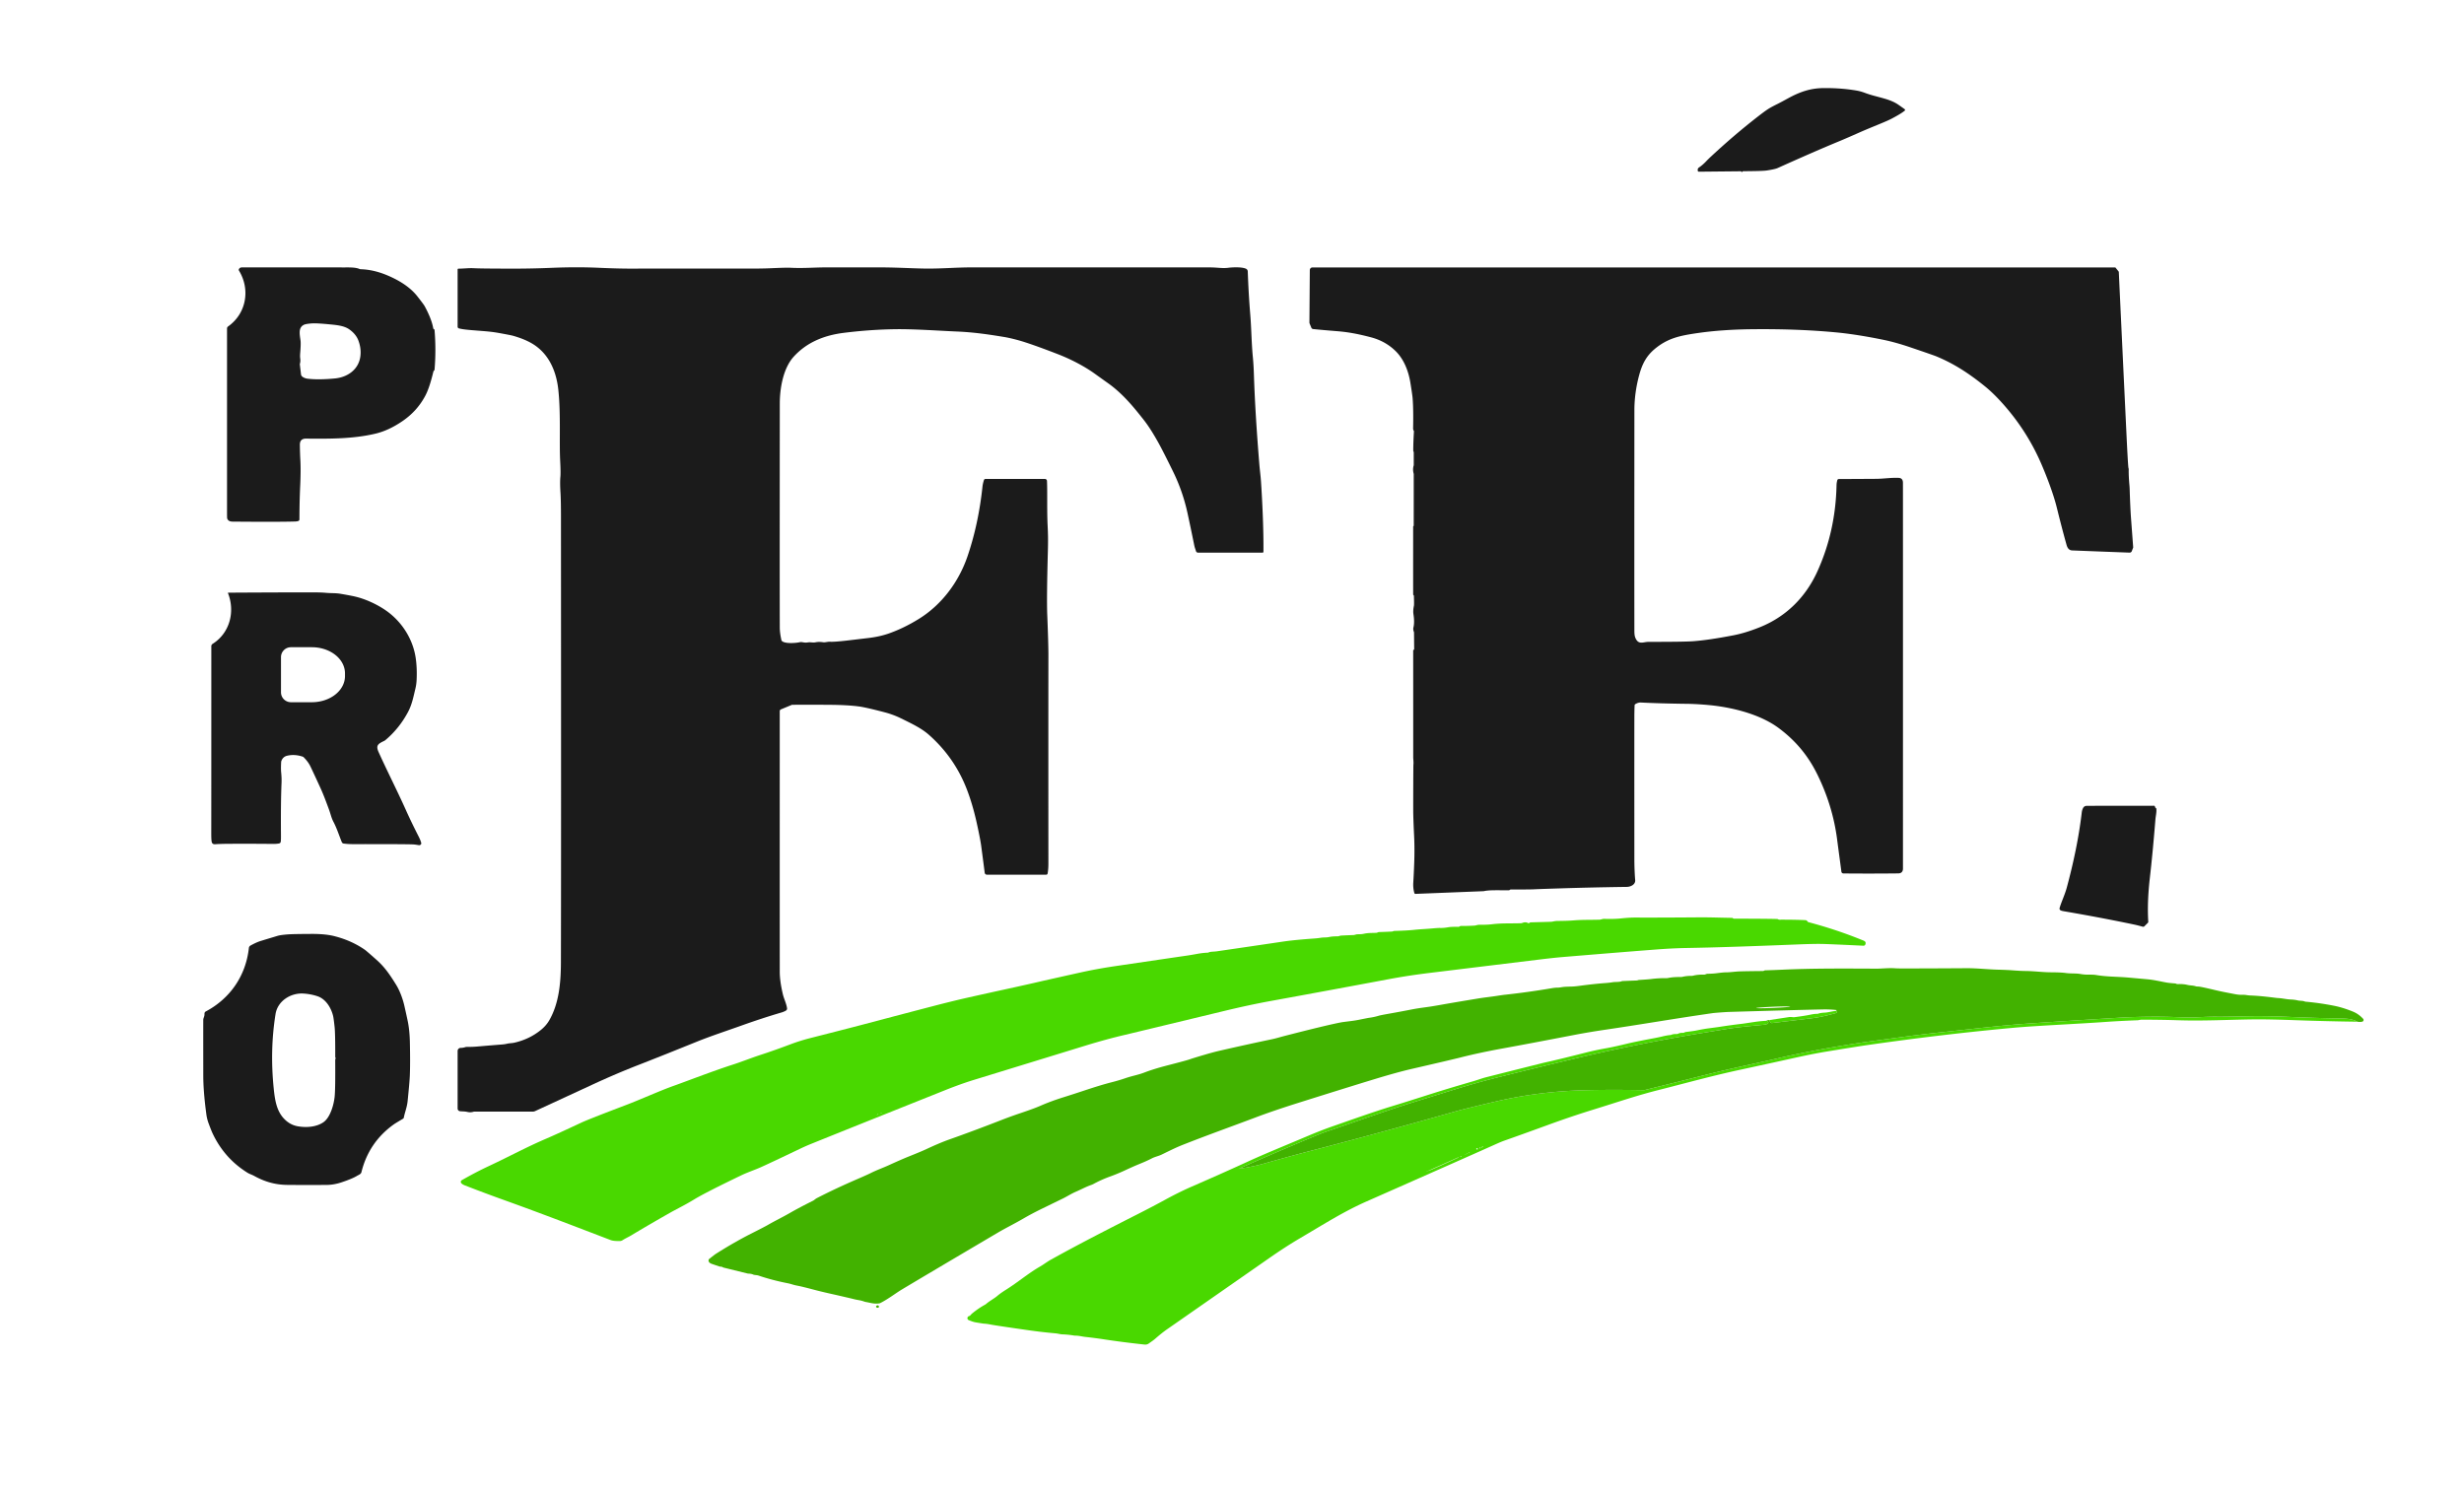
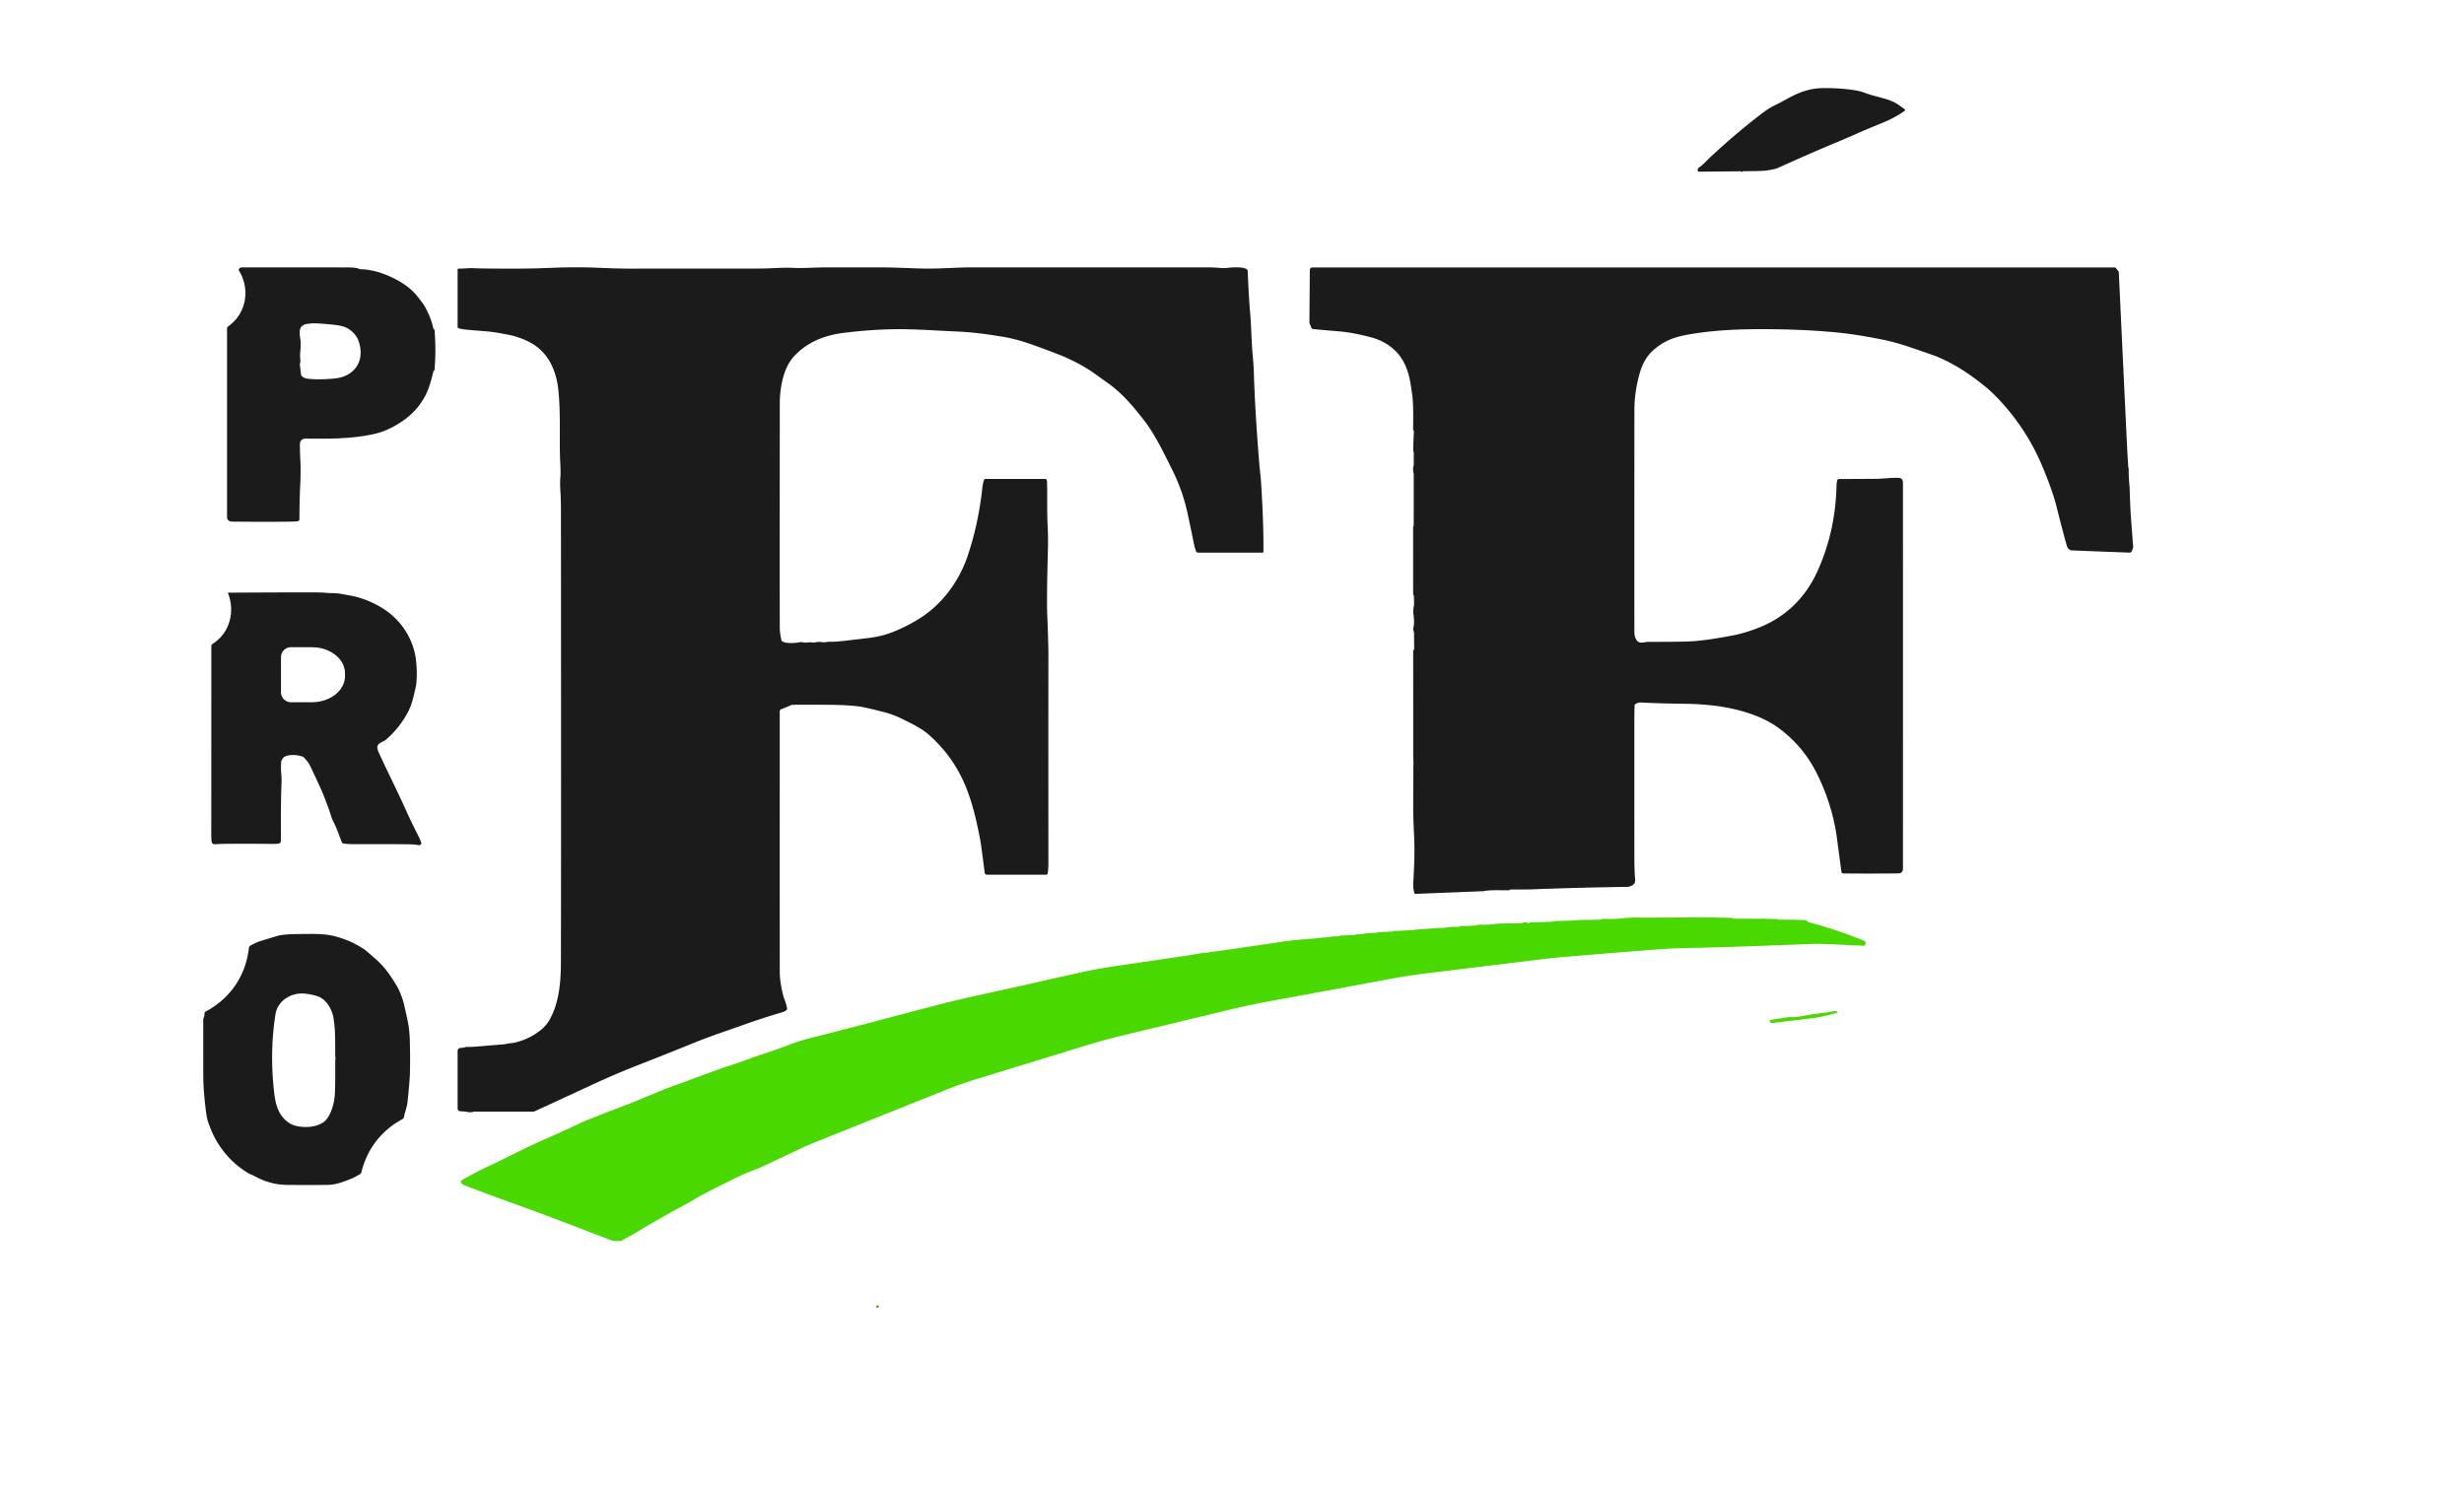
<svg xmlns="http://www.w3.org/2000/svg" version="1.1" viewBox="0.00 0.00 2073.00 1255.00">
  <g fill="#1b1b1b">
    <path d="   M 1428.33 143.19   A 2.28 2.28 0.0 0 1 1429.32 140.96   Q 1432.37 138.94 1435.50 135.64   Q 1437.16 133.89 1439.42 131.78   Q 1459.69 112.91 1480.27 97.03   Q 1484.74 93.57 1487.44 91.82   Q 1490.05 90.13 1495.23 87.57   Q 1498.07 86.17 1504.23 82.78   C 1514.04 77.37 1522.94 74.32 1533.31 74.14   Q 1548.25 73.88 1561.81 76.18   Q 1565.29 76.77 1568.67 78.03   C 1574.79 80.31 1577.92 80.81 1585.53 83.00   Q 1592.63 85.04 1596.85 87.93   Q 1598.57 89.11 1602.36 91.80   A 0.88 0.88 0.0 0 1 1602.48 93.14   Q 1602.37 93.24 1600.87 94.33   Q 1598.15 96.29 1591.87 99.64   Q 1588.85 101.25 1582.37 103.92   Q 1568.97 109.43 1565.16 111.12   Q 1553.12 116.46 1548.07 118.55   Q 1526.84 127.30 1495.61 141.38   Q 1493.31 142.41 1486.24 143.47   Q 1482.92 143.97 1466.76 144.06   A 1.20 1.16 19.8 0 0 1465.86 144.47   Q 1465.82 144.52 1465.79 144.56   A 0.40 0.40 0.0 0 1 1465.13 144.60   Q 1465.05 144.51 1464.96 144.36   A 0.57 0.56 72.1 0 0 1464.50 144.12   L 1429.25 144.47   A 0.88 0.88 0.0 0 1 1428.36 143.61   Q 1428.35 143.34 1428.33 143.19   Z" />
    <path d="   M 364.76 276.77   Q 365.54 277.05 365.61 277.88   Q 366.99 294.78 365.59 311.05   A 1.13 1.10 70.9 0 1 365.27 311.73   L 365.00 311.99   A 1.58 1.57 73.8 0 0 364.60 312.72   Q 361.38 326.16 357.94 332.74   Q 351.17 345.70 338.77 354.22   Q 327.24 362.15 316.12 364.83   C 297.11 369.40 277.06 369.22 257.48 369.06   Q 252.23 369.01 252.28 374.27   Q 252.35 380.98 252.69 387.00   Q 253.17 395.56 252.55 409.00   Q 251.92 422.69 251.92 437.05   A 1.42 1.41 82.6 0 1 250.87 438.42   Q 249.56 438.77 248.57 438.80   Q 233.91 439.25 195.68 438.90   Q 191.89 438.87 191.12 436.13   Q 191.00 435.69 191.00 430.36   Q 191.00 364.25 191.00 276.42   A 2.14 2.12 -18.0 0 1 191.89 274.69   C 207.28 263.79 210.79 243.55 200.99 227.60   A 1.03 1.02 -50.3 0 1 200.91 226.72   Q 201.57 225.01 203.50 225.01   Q 260.64 224.97 289.75 225.02   C 293.41 225.03 299.00 224.83 302.36 226.28   A 3.23 3.08 -31.1 0 0 303.52 226.54   Q 314.14 226.83 325.46 231.52   C 335.03 235.49 344.70 241.15 351.11 249.31   Q 356.41 256.05 357.24 257.56   C 359.99 262.58 363.42 269.84 364.49 276.24   Q 364.57 276.70 364.76 276.77   Z   M 254.24 316.83   C 255.50 317.88 257.27 318.47 258.86 318.66   Q 268.05 319.74 281.75 318.44   C 292.38 317.44 301.57 311.00 303.13 300.19   Q 304.11 293.41 301.49 286.45   Q 299.51 281.21 294.06 277.28   C 289.78 274.18 283.91 273.56 278.24 273.01   Q 266.27 271.82 262.29 272.13   Q 257.41 272.51 255.89 273.20   C 250.81 275.50 252.09 281.10 252.84 286.50   Q 253.21 289.19 252.56 297.08   Q 252.33 299.77 252.56 301.40   Q 252.92 303.94 252.40 305.71   A 2.99 2.84 -41.2 0 0 252.29 306.90   L 253.24 314.98   A 2.90 2.90 0.0 0 0 254.24 316.83   Z" />
    <path d="   M 656.98 596.91   A 1.58 1.57 78.9 0 0 656.01 598.37   Q 655.98 749.12 656.02 817.50   Q 656.03 825.78 658.69 836.82   C 659.56 840.41 661.67 844.57 662.16 848.47   A 1.86 1.86 0.0 0 1 661.32 850.26   Q 659.79 851.25 657.44 851.94   Q 641.03 856.77 623.38 863.09   C 611.79 867.24 597.61 871.91 586.25 876.51   Q 555.15 889.09 537.65 895.89   Q 518.64 903.27 498.76 912.46   Q 473.80 924.00 450.18 934.91   A 4.62 4.54 32.1 0 1 448.26 935.33   L 398.81 935.33   A 0.22 0.17 25.5 0 0 398.72 935.35   Q 396.00 936.23 393.54 935.68   C 391.00 935.10 389.70 935.24 387.11 935.02   A 2.30 2.29 -87.7 0 1 385.00 932.73   L 385.00 884.31   A 2.59 2.59 0.0 0 1 387.57 881.72   Q 389.53 881.71 391.42 881.10   A 4.60 4.37 -52.2 0 1 392.74 880.90   Q 397.69 880.92 401.41 880.59   Q 411.72 879.69 422.19 878.87   Q 424.79 878.67 426.78 878.18   C 428.63 877.72 430.56 877.85 432.94 877.30   Q 445.37 874.44 454.95 866.71   Q 459.51 863.03 462.12 858.48   C 470.23 844.37 471.86 827.19 471.91 809.79   Q 472.12 726.81 471.95 434.85   Q 471.94 420.81 471.55 414.70   Q 471.00 406.02 471.46 401.22   Q 471.79 397.76 471.28 387.78   C 470.44 371.39 471.90 348.30 469.73 328.01   C 468.00 311.88 461.49 297.06 447.25 288.82   Q 440.95 285.18 431.54 282.50   Q 429.84 282.02 420.15 280.26   Q 414.61 279.25 408.68 278.75   C 397.30 277.78 390.31 277.50 386.04 276.29   A 1.44 1.44 0.0 0 1 385.00 274.91   L 385.00 226.76   A 0.69 0.69 0.0 0 1 385.68 226.07   C 390.38 226.03 394.50 225.44 398.58 225.68   Q 404.35 226.02 431.57 226.04   Q 447.18 226.06 464.41 225.35   Q 485.41 224.50 503.64 225.32   Q 522.28 226.16 535.38 226.02   Q 539.23 225.98 631.08 226.01   Q 641.13 226.01 647.92 225.72   Q 661.64 225.12 664.76 225.29   C 676.14 225.89 684.46 224.97 696.12 224.99   Q 719.59 225.02 738.83 224.99   C 753.59 224.96 765.07 225.75 777.50 225.97   C 791.27 226.21 803.77 224.99 817.51 224.99   Q 987.67 225.00 1018.25 225.01   C 1024.03 225.01 1028.39 225.96 1033.33 225.33   C 1036.57 224.91 1044.46 224.45 1048.20 226.09   A 2.60 2.59 -79.4 0 1 1049.76 228.38   Q 1050.42 247.13 1051.89 264.99   C 1052.86 276.83 1052.87 288.53 1054.09 300.97   Q 1054.66 306.81 1054.94 315.36   Q 1056.00 348.05 1059.53 390.99   C 1059.94 395.96 1060.57 400.27 1060.91 405.37   C 1061.91 420.44 1063.14 444.40 1062.95 464.34   A 0.67 0.66 0.4 0 1 1062.28 464.99   L 1007.86 464.99   A 1.72 1.72 0.0 0 1 1006.22 463.79   C 1005.71 462.14 1005.08 460.49 1004.82 459.21   Q 1001.80 444.30 999.06 431.70   Q 995.08 413.44 986.94 396.81   Q 979.08 380.77 975.33 373.90   Q 968.35 361.13 962.53 353.68   C 953.68 342.37 944.25 330.87 931.82 322.15   Q 930.14 320.97 920.98 314.40   C 912.61 308.38 901.30 302.40 890.31 298.13   Q 872.55 291.24 861.64 287.74   C 856.14 285.98 849.25 284.28 844.93 283.57   C 830.90 281.24 818.53 279.51 804.94 278.94   C 790.29 278.32 769.32 276.79 753.38 277.00   Q 731.71 277.30 709.58 280.10   C 693.45 282.15 678.74 287.99 667.70 300.19   C 658.97 309.84 656.06 326.54 656.05 339.52   Q 655.93 492.21 656.04 528.00   Q 656.06 532.46 657.39 538.56   A 1.58 1.55 -75.9 0 0 657.89 539.41   C 660.73 541.93 670.21 541.01 672.79 540.39   A 5.10 5.05 -46.8 0 1 674.76 540.32   C 676.35 540.59 677.75 540.85 679.39 540.58   C 682.04 540.14 683.81 540.95 686.15 540.45   Q 688.82 539.87 692.48 540.40   A 6.21 6.17 45.2 0 0 694.16 540.41   C 696.00 540.16 697.04 539.90 698.56 539.99   Q 702.00 540.18 712.33 539.00   Q 716.74 538.49 730.68 536.83   Q 740.29 535.68 748.01 532.94   Q 760.48 528.52 772.86 520.88   C 792.57 508.73 806.82 489.28 814.13 467.66   Q 823.28 440.59 826.58 409.41   C 826.78 407.51 827.27 405.67 827.81 403.93   A 1.32 1.32 0.0 0 1 829.07 403.00   L 879.13 403.00   A 1.72 1.71 88.6 0 1 880.84 404.64   C 881.27 413.65 880.76 429.74 881.37 441.98   C 881.74 449.52 881.84 454.39 881.60 463.34   Q 880.52 503.21 881.06 517.01   Q 882.05 542.30 882.04 550.50   Q 881.96 620.92 882.03 726.75   Q 882.04 731.33 881.38 735.00   A 1.19 1.18 4.9 0 1 880.21 735.98   L 830.26 735.98   A 1.83 1.82 -3.6 0 1 828.45 734.39   Q 827.54 727.13 825.52 711.96   Q 824.71 705.88 821.76 692.51   Q 818.30 676.86 813.40 664.13   Q 803.10 637.39 781.52 618.31   C 775.24 612.75 767.19 608.95 757.95 604.41   Q 751.51 601.25 744.32 599.36   Q 728.59 595.23 722.83 594.46   Q 713.18 593.17 698.52 593.06   Q 675.75 592.90 666.49 593.05   A 1.12 1.10 -56.8 0 0 666.03 593.15   L 656.98 596.91   Z" />
    <path d="   M 1189.40 500.99   Q 1188.96 500.54 1188.93 500.25   Q 1188.87 499.70 1188.91 443.23   Q 1188.91 442.97 1189.01 442.81   Q 1189.13 442.62 1189.30 442.51   A 0.15 0.14 76.8 0 0 1189.38 442.38   L 1189.40 398.85   A 0.74 0.64 40.7 0 0 1189.37 398.65   Q 1188.34 395.03 1189.36 391.63   A 1.42 1.24 -41.0 0 0 1189.41 391.27   L 1189.41 380.60   A 0.94 0.90 30.8 0 0 1189.28 380.13   Q 1189.00 379.67 1189.00 378.99   Q 1188.96 373.51 1189.56 363.04   A 1.12 1.05 -62.4 0 0 1189.37 362.36   Q 1188.84 361.61 1188.87 360.26   Q 1189.21 345.22 1188.47 335.26   Q 1188.27 332.52 1186.59 322.10   C 1185.00 312.29 1181.19 302.29 1174.07 295.34   Q 1165.54 287.01 1153.43 283.82   C 1144.17 281.39 1135.44 279.51 1124.97 278.67   Q 1112.61 277.68 1104.81 276.88   A 1.91 1.89 -8.0 0 1 1103.25 275.72   L 1101.83 272.31   A 2.67 2.65 34.5 0 1 1101.63 271.25   L 1101.96 227.27   A 2.26 2.26 0.0 0 1 1104.22 225.03   L 1779.47 225.03   A 0.44 0.43 -19.1 0 1 1779.81 225.19   L 1782.33 228.30   A 1.23 1.22 -66.1 0 1 1782.60 229.01   Q 1783.99 259.74 1788.98 364.25   Q 1790.15 388.77 1790.62 393.23   Q 1790.65 393.48 1790.79 394.04   Q 1790.93 394.56 1790.92 394.84   Q 1790.80 400.32 1791.56 408.76   Q 1791.66 409.89 1791.70 411.03   Q 1792.23 427.81 1792.89 436.49   Q 1793.71 447.30 1794.68 460.54   A 0.81 0.80 -36.6 0 1 1794.63 460.87   L 1793.49 463.78   A 1.91 1.90 11.6 0 1 1791.64 464.99   Q 1763.41 463.95 1743.30 463.14   Q 1739.89 463.01 1738.64 458.55   Q 1734.73 444.55 1730.43 427.15   C 1727.28 414.38 1721.07 398.88 1717.46 390.51   Q 1705.47 362.70 1685.19 339.92   Q 1677.14 330.88 1669.97 325.08   C 1656.88 314.49 1644.46 306.27 1629.31 299.95   Q 1626.68 298.85 1606.96 292.16   Q 1594.63 287.98 1584.24 285.86   Q 1561.89 281.31 1544.75 279.68   Q 1512.59 276.63 1474.51 277.01   Q 1448.57 277.27 1427.90 280.30   C 1413.12 282.46 1403.05 284.58 1392.24 293.56   C 1385.22 299.39 1381.65 306.15 1379.16 315.28   Q 1375.05 330.33 1375.04 345.26   Q 1374.95 491.51 1375.03 530.00   C 1375.03 532.20 1375.02 534.71 1375.88 536.73   C 1378.48 542.89 1382.50 540.07 1387.07 540.07   Q 1416.65 540.10 1424.11 539.57   Q 1437.29 538.64 1458.34 534.57   Q 1468.37 532.64 1480.47 527.81   C 1502.57 518.98 1519.11 502.58 1529.01 480.75   Q 1544.30 447.05 1545.11 408.24   Q 1545.16 406.23 1545.75 404.06   A 1.34 1.34 0.0 0 1 1547.04 403.07   Q 1567.24 402.99 1578.57 402.90   C 1584.68 402.86 1591.20 401.79 1597.36 402.09   Q 1600.91 402.25 1600.97 406.12   Q 1601.02 409.04 1600.99 730.75   Q 1600.99 734.85 1596.98 734.90   Q 1574.10 735.16 1550.86 734.94   A 1.69 1.69 0.0 0 1 1549.20 733.47   Q 1545.72 707.36 1545.71 707.25   Q 1542.15 678.35 1528.83 651.40   C 1520.96 635.48 1510.52 623.09 1496.50 612.65   C 1482.35 602.11 1462.21 596.46 1444.26 594.01   C 1438.13 593.17 1427.45 592.31 1419.57 592.22   Q 1396.64 591.94 1380.52 591.12   Q 1378.21 591.00 1375.73 592.53   A 1.01 1.00 -13.7 0 0 1375.25 593.31   Q 1375.13 594.67 1375.03 600.25   Q 1374.97 603.36 1375.01 722.01   Q 1375.02 732.39 1375.70 740.52   C 1376.03 744.45 1371.65 746.21 1368.75 746.25   Q 1340.60 746.63 1314.00 747.46   Q 1294.01 748.08 1290.75 748.28   Q 1287.94 748.45 1271.14 748.45   A 1.63 1.55 -62.2 0 0 1270.19 748.77   Q 1270.15 748.80 1270.07 748.86   A 1.13 1.13 0.0 0 1 1269.36 749.11   C 1259.82 749.12 1253.17 748.80 1248.51 749.80   A 2.87 2.52 -48.7 0 1 1248.05 749.86   L 1190.85 752.13   A 0.93 0.92 -9.1 0 1 1189.92 751.46   Q 1188.74 747.33 1189.01 742.75   Q 1189.49 734.93 1189.81 725.76   Q 1190.22 714.10 1189.72 703.58   Q 1188.96 687.86 1188.96 681.41   Q 1188.95 663.79 1189.07 646.00   Q 1189.08 643.80 1189.14 643.27   C 1189.35 641.20 1188.96 638.85 1188.96 637.23   Q 1188.96 561.46 1188.94 547.63   Q 1188.94 546.90 1189.12 546.88   Q 1189.37 546.85 1189.50 546.77   A 0.97 0.97 0.0 0 0 1189.76 546.11   L 1189.63 532.31   A 2.20 2.09 -57.6 0 0 1189.49 531.60   Q 1188.75 529.60 1189.14 528.00   Q 1190.21 523.62 1189.15 516.77   Q 1188.70 513.80 1189.56 509.65   Q 1189.77 508.66 1189.52 501.29   A 0.51 0.51 0.0 0 0 1189.40 500.99   Z" />
    <path d="   M 192.06 498.69   Q 248.21 498.37 265.82 498.47   Q 270.84 498.50 274.66 498.85   C 278.51 499.20 282.30 498.93 286.42 499.62   Q 294.11 500.93 297.98 501.79   C 307.16 503.82 316.97 508.36 324.49 513.54   C 337.75 522.68 347.25 537.30 349.68 553.27   Q 351.00 561.98 350.50 572.25   Q 350.32 575.98 349.45 579.57   C 347.74 586.64 346.61 592.80 343.28 599.07   Q 335.93 612.91 324.20 622.79   A 4.50 4.33 11.1 0 1 323.33 623.35   C 318.39 625.79 315.84 626.92 318.57 632.95   C 326.30 649.98 334.06 665.04 341.61 681.87   Q 346.02 691.70 352.10 703.63   Q 353.80 706.98 354.30 708.97   Q 354.48 709.69 354.44 709.84   A 1.89 1.82 -76.4 0 1 352.38 711.15   Q 349.01 710.56 347.25 710.50   Q 339.51 710.22 297.26 710.28   Q 292.60 710.28 289.09 709.78   A 1.97 1.95 82.7 0 1 287.57 708.60   C 285.63 703.96 283.33 696.73 280.55 691.54   C 278.81 688.30 278.15 684.83 276.69 680.91   C 274.48 674.96 272.32 669.00 269.72 663.30   Q 264.74 652.37 261.26 645.08   Q 259.32 640.99 255.53 637.22   A 2.33 2.24 75.9 0 0 254.65 636.67   Q 247.87 634.41 241.61 635.88   Q 238.02 636.72 236.69 640.38   A 2.86 2.83 -34.4 0 0 236.54 641.16   Q 236.23 646.87 236.55 649.96   Q 237.03 654.76 236.87 658.59   Q 236.15 674.94 236.38 703.01   Q 236.41 706.75 236.20 708.24   A 1.75 1.73 -1.7 0 1 234.81 709.70   Q 232.56 710.13 229.75 710.10   Q 210.15 709.89 191.25 710.02   Q 185.09 710.06 180.98 710.36   Q 178.52 710.54 178.07 708.19   Q 177.73 706.36 177.74 701.00   Q 177.79 687.95 177.79 543.73   A 2.35 2.32 -16.3 0 1 178.88 541.76   C 193.34 532.67 197.97 514.62 191.80 499.08   A 0.29 0.29 0.0 0 1 192.06 498.69   Z   M 236.40 552.95   L 236.40 582.51   A 8.36 8.36 0.0 0 0 244.76 590.87   L 262.39 590.87   A 27.85 21.97 0.0 0 0 290.24 568.90   L 290.24 566.56   A 27.85 21.97 -0.0 0 0 262.39 544.59   L 244.76 544.59   A 8.36 8.36 0.0 0 0 236.40 552.95   Z" />
-     <path d="   M 1814.16 680.48   C 1814.48 683.43 1813.64 686.49 1813.39 689.52   Q 1811.07 718.11 1808.68 738.89   Q 1806.36 759.05 1807.37 775.67   A 1.00 0.99 66.3 0 1 1807.08 776.42   L 1804.11 779.40   A 1.43 1.42 30.3 0 1 1802.71 779.76   Q 1798.19 778.51 1795.57 777.96   Q 1768.39 772.24 1735.79 766.64   Q 1734.33 766.39 1733.56 765.95   A 1.69 1.68 -67.3 0 1 1732.78 764.03   C 1734.15 759.12 1737.16 753.00 1738.85 746.73   C 1744.31 726.45 1748.92 705.07 1751.39 683.83   Q 1751.65 681.52 1752.59 679.79   A 3.30 3.29 14.1 0 1 1755.47 678.07   Q 1780.00 677.95 1810.43 678.01   Q 1811.37 678.02 1811.56 677.98   Q 1812.89 677.77 1813.09 679.00   A 1.32 1.31 11.7 0 0 1813.66 679.86   Q 1813.68 679.86 1813.75 679.90   A 0.75 0.75 0.0 0 1 1814.16 680.48   Z" />
    <path d="   M 209.39 797.64   A 2.65 2.64 78.9 0 1 210.76 795.60   C 213.49 794.12 216.31 792.67 219.46 791.71   Q 226.54 789.55 233.44 787.47   Q 236.14 786.65 242.75 786.19   Q 246.79 785.90 261.91 785.83   Q 273.57 785.78 280.92 787.60   Q 295.57 791.24 307.03 799.21   Q 308.27 800.07 316.82 807.66   C 323.95 814.00 328.38 820.74 333.33 828.72   C 336.15 833.26 338.79 840.10 340.20 846.30   Q 342.06 854.50 343.03 859.19   Q 344.63 866.89 344.84 877.00   Q 345.22 894.67 344.80 905.00   Q 344.58 910.47 342.92 926.69   C 342.41 931.65 340.60 935.92 339.72 940.43   A 1.30 1.30 0.0 0 1 339.10 941.31   Q 332.90 944.97 331.48 945.97   Q 310.33 960.99 304.07 986.31   C 303.64 988.03 301.63 988.60 300.25 989.45   Q 296.39 991.82 287.36 994.84   Q 280.91 997.01 274.51 997.04   Q 256.43 997.15 241.74 997.01   C 231.28 996.92 222.52 994.22 213.89 989.48   C 211.70 988.27 210.10 987.94 208.22 986.77   Q 188.53 974.50 178.70 953.31   Q 177.87 951.53 175.69 945.73   Q 174.16 941.67 173.65 937.88   Q 171.04 918.69 171.02 905.01   Q 170.97 865.23 171.01 858.08   A 3.60 3.46 -37.2 0 1 171.18 857.00   C 171.62 855.60 172.07 854.79 172.03 853.25   Q 172.01 852.47 172.30 851.86   A 1.53 1.53 0.0 0 1 172.98 851.15   C 193.70 840.18 206.84 820.97 209.39 797.64   Z   M 282.23 889.93   Q 282.03 889.52 282.04 889.06   Q 282.08 869.27 281.50 864.01   Q 280.72 856.86 280.28 855.00   C 278.71 848.30 274.25 840.60 267.05 838.24   Q 261.42 836.38 255.29 836.00   C 244.62 835.34 233.59 842.14 231.81 853.29   C 228.50 874.05 228.20 894.42 230.17 914.72   C 231.27 926.04 232.74 936.29 240.98 943.21   Q 245.26 946.80 250.66 947.71   C 257.89 948.93 266.17 948.34 272.09 944.28   C 277.94 940.26 280.95 929.19 281.57 922.47   Q 282.20 915.67 282.02 892.51   Q 282.01 891.46 282.24 890.97   A 1.20 1.16 -46.4 0 0 282.23 889.93   Z" />
    <path d="   M 737.96 937.86   Q 737.96 937.89 737.96 937.93   Q 737.82 938.08 737.69 938.14   A 0.09 0.07 -64.6 0 1 737.65 937.98   Q 737.80 937.90 737.96 937.86   Z" />
  </g>
  <g fill="#49d800">
    <path d="   M 1286.66 776.59   Q 1287.21 776.10 1287.75 776.09   Q 1303.82 775.67 1305.16 775.59   A 8.17 7.37 33.9 0 0 1306.28 775.43   Q 1308.68 774.92 1310.25 774.91   Q 1319.04 774.85 1323.59 774.47   C 1331.43 773.82 1337.75 774.08 1345.94 773.84   A 1.40 1.26 -48.1 0 0 1346.22 773.81   L 1348.89 773.15   A 1.06 0.96 -47.9 0 1 1349.09 773.13   Q 1357.92 773.40 1363.23 772.83   Q 1370.65 772.04 1375.87 772.06   Q 1398.24 772.14 1428.30 771.89   C 1438.84 771.80 1445.99 772.15 1457.22 772.32   A 1.07 1.01 64.3 0 1 1457.85 772.56   Q 1458.37 772.99 1458.76 772.99   Q 1484.52 773.00 1495.02 773.26   Q 1495.52 773.27 1496.10 773.61   A 1.80 1.80 0.0 0 0 1496.98 773.84   Q 1510.33 773.79 1519.00 774.24   Q 1520.02 774.30 1520.75 775.40   A 1.29 1.25 -8.1 0 0 1521.48 775.93   Q 1544.54 782.02 1566.08 790.75   C 1568.13 791.58 1570.21 792.03 1569.41 794.53   Q 1569.01 795.82 1567.54 795.75   Q 1537.67 794.32 1532.50 794.25   Q 1525.54 794.15 1513.24 794.64   Q 1452.30 797.11 1419.50 797.66   C 1411.19 797.80 1402.68 798.22 1392.99 798.96   Q 1365.20 801.08 1314.25 805.32   Q 1307.34 805.90 1295.78 807.30   Q 1266.53 810.86 1203.00 818.61   Q 1184.92 820.81 1168.68 823.85   Q 1118.78 833.20 1068.40 842.39   Q 1051.08 845.55 1029.94 850.65   Q 948.61 870.26 946.85 870.67   Q 931.31 874.26 912.72 879.97   Q 857.58 896.91 819.38 908.64   Q 808.47 911.99 795.06 917.34   Q 710.47 951.14 683.18 962.18   Q 677.72 964.39 673.61 966.36   Q 647.23 978.96 639.95 982.20   C 635.22 984.31 628.66 986.54 623.84 988.86   Q 593.31 1003.54 584.11 1009.17   Q 579.09 1012.24 572.59 1015.68   Q 566.04 1019.14 565.16 1019.64   Q 545.75 1030.62 531.00 1039.52   C 529.11 1040.67 525.94 1042.12 523.76 1043.55   A 4.43 4.41 28.2 0 1 521.39 1044.26   Q 516.03 1044.31 513.80 1043.45   C 486.45 1033.00 455.65 1021.08 424.28 1009.83   Q 407.96 1003.98 391.11 997.43   Q 389.03 996.62 388.09 995.56   A 1.65 1.65 0.0 0 1 388.51 993.04   Q 400.30 986.30 410.84 981.37   C 429.24 972.75 442.41 965.44 459.89 957.94   Q 468.80 954.12 489.10 944.60   Q 495.17 941.76 526.76 929.76   C 539.01 925.11 555.55 917.59 567.28 913.46   C 575.95 910.41 599.87 901.15 616.14 895.92   C 624.36 893.28 631.53 890.32 640.06 887.54   Q 651.37 883.86 665.18 878.65   Q 673.16 875.65 681.92 873.42   Q 713.76 865.32 725.30 862.27   Q 765.14 851.74 785.88 846.35   Q 802.20 842.11 814.89 839.26   Q 831.46 835.55 844.04 832.81   Q 864.29 828.40 875.06 825.88   Q 878.65 825.04 908.54 818.37   Q 922.71 815.22 938.57 812.88   Q 990.57 805.22 998.83 804.03   Q 1001.95 803.58 1006.96 802.66   Q 1012.06 801.72 1015.90 801.62   A 2.43 2.30 -57.9 0 0 1016.95 801.35   C 1018.24 800.69 1021.46 800.79 1023.65 800.47   Q 1061.95 794.89 1079.27 792.30   Q 1088.61 790.90 1106.16 789.64   Q 1108.61 789.47 1111.31 789.04   C 1113.69 788.66 1115.65 788.98 1118.20 788.44   Q 1121.00 787.83 1125.01 787.87   C 1126.42 787.88 1127.25 787.28 1128.35 787.22   Q 1134.79 786.89 1138.52 786.80   C 1139.85 786.77 1140.81 786.10 1142.38 786.11   Q 1145.41 786.13 1147.17 785.75   C 1150.98 784.92 1152.93 785.08 1157.89 784.91   Q 1158.30 784.89 1159.36 784.46   A 2.58 2.47 -55.8 0 1 1160.29 784.26   Q 1168.18 784.02 1171.25 783.81   C 1171.78 783.78 1172.39 783.34 1173.06 783.32   Q 1184.21 783.01 1189.74 782.40   C 1194.61 781.87 1199.39 781.70 1204.05 781.29   Q 1210.07 780.75 1211.34 780.80   Q 1214.52 780.92 1218.59 780.19   Q 1221.08 779.75 1227.01 779.87   Q 1227.48 779.88 1228.06 779.47   A 2.00 1.96 27.6 0 1 1229.22 779.12   Q 1233.89 779.19 1240.51 778.83   C 1241.48 778.78 1243.08 778.12 1244.53 778.13   Q 1250.96 778.21 1255.04 777.71   C 1263.33 776.70 1269.85 777.09 1279.56 776.83   A 3.74 3.57 31.7 0 0 1280.84 776.56   Q 1283.47 775.50 1285.60 776.70   A 0.92 0.92 0.0 0 0 1286.66 776.59   Z   M 741.10 936.95   Q 741.33 936.90 741.43 936.84   A 0.36 0.15 -28.3 0 0 741.27 936.58   Q 741.02 936.72 740.98 936.81   A 0.10 0.10 0.0 0 0 741.10 936.95   Z   M 737.96 937.86   Q 737.80 937.90 737.65 937.98   A 0.09 0.07 -64.6 0 0 737.69 938.14   Q 737.82 938.08 737.96 937.93   Q 738.46 937.94 738.84 937.71   A 0.13 0.13 0.0 0 0 738.74 937.47   Q 738.35 937.59 737.96 937.86   Z" />
    <path d="   M 1544.72 850.58   Q 1545.91 851.09 1545.51 851.97   A 0.52 0.48 -84.4 0 1 1545.18 852.26   Q 1532.93 855.75 1523.85 856.84   Q 1502.83 859.38 1490.65 860.84   A 0.71 0.63 48.6 0 1 1490.33 860.80   Q 1488.93 860.30 1488.79 858.28   Q 1496.96 857.05 1505.25 855.78   Q 1506.22 855.63 1508.19 855.86   A 6.66 6.62 -45.2 0 0 1509.93 855.85   Q 1519.12 854.66 1523.28 853.74   Q 1526.33 853.07 1528.74 853.09   A 2.97 2.96 35.1 0 0 1529.73 852.92   Q 1531.65 852.23 1535.09 852.07   C 1538.04 851.92 1541.45 850.88 1544.72 850.58   Z" />
-     <path d="   M 1983.21 859.69   Q 1957.75 859.35 1932.31 858.45   Q 1907.62 857.58 1896.17 857.73   C 1874.23 858.00 1853.54 859.17 1832.00 858.45   Q 1819.73 858.04 1801.92 857.98   C 1800.67 857.98 1799.37 858.44 1798.25 858.48   Q 1784.21 858.98 1772.42 859.81   C 1745.67 861.70 1713.28 863.03 1693.01 864.89   Q 1633.38 870.38 1570.25 879.47   Q 1564.00 880.37 1539.04 884.43   C 1523.09 887.02 1514.16 889.21 1494.49 893.50   Q 1468.30 899.22 1465.47 899.82   C 1441.77 904.81 1415.31 912.16 1396.38 916.91   C 1376.57 921.89 1362.18 926.98 1339.92 933.84   Q 1322.42 939.24 1302.43 946.52   Q 1277.50 955.61 1265.19 959.92   Q 1262.97 960.70 1257.61 963.11   Q 1240.23 970.93 1149.86 1010.85   C 1130.54 1019.38 1114.84 1029.45 1093.55 1041.97   Q 1081.58 1049.01 1067.80 1058.62   Q 1002.20 1104.35 981.94 1118.45   Q 977.63 1121.44 972.01 1126.35   C 970.05 1128.06 968.43 1129.04 966.55 1130.41   A 5.14 5.09 29.8 0 1 962.99 1131.36   Q 944.30 1129.33 928.99 1126.99   Q 920.97 1125.76 913.18 1124.93   C 910.22 1124.61 907.82 1123.83 904.52 1123.83   A 5.99 5.86 -39.3 0 1 903.49 1123.74   Q 898.76 1122.93 893.52 1122.75   C 892.11 1122.70 889.88 1122.08 888.12 1121.92   Q 876.50 1120.89 865.69 1119.35   Q 837.76 1115.36 833.50 1114.52   Q 829.77 1113.80 827.77 1113.75   Q 827.27 1113.74 821.19 1112.73   Q 819.59 1112.47 818.03 1111.94   Q 816.46 1111.40 814.98 1110.78   A 1.81 1.78 -38.5 0 1 815.39 1107.37   C 816.21 1107.21 816.92 1105.98 817.74 1105.31   Q 823.24 1100.76 828.78 1097.77   A 4.96 4.84 -79.4 0 0 829.62 1097.18   C 832.64 1094.55 836.39 1092.69 839.18 1090.30   Q 841.76 1088.09 846.37 1085.20   C 856.38 1078.93 865.34 1071.22 875.15 1065.62   C 878.11 1063.93 880.85 1061.72 884.27 1059.83   C 907.92 1046.70 931.60 1034.59 957.12 1021.64   Q 970.37 1014.91 979.84 1009.72   Q 991.82 1003.15 1002.83 998.35   Q 1029.07 986.92 1049.53 977.53   C 1064.81 970.51 1077.31 965.57 1099.44 956.18   Q 1111.22 951.18 1120.76 947.85   C 1136.25 942.44 1155.85 935.46 1171.02 930.83   Q 1183.73 926.95 1199.80 921.80   Q 1216.96 916.29 1239.74 909.70   C 1243.13 908.71 1246.98 907.26 1250.30 906.42   Q 1272.38 900.82 1298.55 894.29   Q 1299.28 894.11 1301.46 893.63   Q 1311.41 891.44 1334.15 885.68   Q 1342.42 883.59 1351.56 881.97   Q 1357.59 880.90 1368.96 878.16   Q 1376.07 876.46 1391.21 873.64   Q 1395.08 872.92 1398.26 872.16   Q 1402.83 871.07 1405.37 870.90   A 2.23 2.13 29.2 0 0 1406.11 870.71   Q 1407.62 870.01 1410.60 870.04   A 2.90 2.80 31.5 0 0 1411.90 869.75   Q 1413.44 868.98 1415.87 869.05   A 2.43 2.31 31.9 0 0 1416.98 868.82   Q 1417.06 868.79 1417.20 868.71   A 3.13 3.04 -62.1 0 1 1418.37 868.33   Q 1425.00 867.53 1427.26 867.06   Q 1433.25 865.82 1437.39 865.28   Q 1444.73 864.32 1446.57 864.04   Q 1456.29 862.51 1466.07 861.38   Q 1466.66 861.31 1475.98 859.91   Q 1480.95 859.17 1485.94 858.93   Q 1486.91 859.00 1487.06 859.09   A 1.39 1.39 0.0 0 1 1486.78 861.61   Q 1485.14 862.13 1483.72 862.27   C 1471.81 863.47 1462.94 864.14 1451.46 866.01   Q 1427.30 869.94 1420.37 871.15   Q 1371.35 879.68 1324.49 890.82   Q 1292.35 898.46 1259.66 906.63   Q 1242.57 910.90 1222.86 916.99   Q 1193.03 926.22 1186.32 928.32   C 1164.40 935.20 1137.62 944.85 1117.03 951.80   Q 1112.56 953.31 1107.40 955.44   Q 1073.94 969.27 1042.56 983.29   A 0.04 0.04 0.0 0 0 1042.58 983.36   Q 1053.52 981.88 1063.61 979.03   Q 1087.17 972.37 1100.89 968.82   Q 1157.51 954.19 1223.49 935.46   Q 1233.95 932.49 1259.17 926.65   C 1284.12 920.86 1308.58 918.04 1332.41 917.37   Q 1352.80 916.79 1382.93 917.27   A 3.98 3.75 36.4 0 0 1383.85 917.16   Q 1409.65 910.82 1434.95 904.41   C 1455.74 899.14 1477.06 894.84 1495.35 890.58   C 1520.79 884.65 1545.97 880.30 1567.14 877.11   Q 1568.50 876.91 1599.87 872.65   Q 1617.04 870.32 1632.64 868.66   C 1664.43 865.29 1682.77 862.90 1708.02 861.15   Q 1731.55 859.52 1781.96 856.40   C 1800.06 855.28 1818.90 855.31 1830.34 855.80   Q 1842.69 856.33 1848.65 855.98   Q 1858.67 855.39 1865.48 855.49   Q 1870.78 855.57 1892.39 855.10   C 1903.23 854.87 1917.74 855.27 1925.05 855.60   Q 1947.76 856.61 1968.63 856.94   C 1973.55 857.01 1978.86 857.19 1983.21 859.69   Z   M 1247.928 964.727   A 1.06 0.15 -24.1 0 0 1246.899 965.023   A 1.06 0.15 -24.1 0 0 1245.992 965.593   A 1.06 0.15 -24.1 0 0 1247.021 965.297   A 1.06 0.15 -24.1 0 0 1247.928 964.727   Z   M 1245.23 965.69   Q 1245.04 965.63 1244.80 965.71   A 0.29 0.28 -59.4 0 0 1244.94 966.26   Q 1245.18 966.22 1245.31 966.10   A 0.24 0.24 0.0 0 0 1245.23 965.69   Z   M 1242.37 967.13   L 1242.94 967.13   A 0.40 0.40 0.0 0 0 1243.13 966.37   Q 1242.32 965.95 1242.03 966.60   A 0.38 0.37 -77.8 0 0 1242.37 967.13   Z   M 1236.452 969.873   A 0.57 0.14 -18.1 0 0 1235.867 969.917   A 0.57 0.14 -18.1 0 0 1235.368 970.227   A 0.57 0.14 -18.1 0 0 1235.954 970.183   A 0.57 0.14 -18.1 0 0 1236.452 969.873   Z   M 1233.75 971.00   Q 1233.35 971.03 1233.04 971.23   Q 1232.60 971.38 1232.41 971.64   Q 1232.78 971.61 1233.04 971.23   Q 1233.46 971.22 1233.75 971.00   Q 1234.06 971.01 1234.30 970.93   A 0.15 0.14 -60.5 0 0 1234.23 970.64   Q 1233.98 970.71 1233.75 971.00   Z   M 1229.16 972.72   Q 1228.79 972.81 1228.65 973.00   A 0.17 0.17 0.0 0 0 1228.74 973.27   Q 1228.78 973.28 1229.27 973.13   A 0.21 0.21 0.0 0 0 1229.16 972.72   Z   M 1200.93 985.41   Q 1200.58 985.56 1200.43 985.72   A 0.14 0.14 0.0 0 0 1200.60 985.94   Q 1201.01 985.74 1200.93 985.41   Q 1203.13 984.76 1205.20 983.84   Q 1217.68 978.30 1226.81 974.10   Q 1226.94 974.04 1226.95 974.04   Q 1227.11 974.00 1227.14 973.86   A 0.09 0.09 0.0 0 0 1227.01 973.76   L 1200.93 985.41   Z" />
  </g>
  <g fill="#42b200">
-     <path d="   M 1983.21 859.69   C 1978.86 857.19 1973.55 857.01 1968.63 856.94   Q 1947.76 856.61 1925.05 855.60   C 1917.74 855.27 1903.23 854.87 1892.39 855.10   Q 1870.78 855.57 1865.48 855.49   Q 1858.67 855.39 1848.65 855.98   Q 1842.69 856.33 1830.34 855.80   C 1818.90 855.31 1800.06 855.28 1781.96 856.40   Q 1731.55 859.52 1708.02 861.15   C 1682.77 862.90 1664.43 865.29 1632.64 868.66   Q 1617.04 870.32 1599.87 872.65   Q 1568.50 876.91 1567.14 877.11   C 1545.97 880.30 1520.79 884.65 1495.35 890.58   C 1477.06 894.84 1455.74 899.14 1434.95 904.41   Q 1409.65 910.82 1383.85 917.16   A 3.98 3.75 36.4 0 1 1382.93 917.27   Q 1352.80 916.79 1332.41 917.37   C 1308.58 918.04 1284.12 920.86 1259.17 926.65   Q 1233.95 932.49 1223.49 935.46   Q 1157.51 954.19 1100.89 968.82   Q 1087.17 972.37 1063.61 979.03   Q 1053.52 981.88 1042.58 983.36   A 0.04 0.04 0.0 0 1 1042.56 983.29   Q 1073.94 969.27 1107.40 955.44   Q 1112.56 953.31 1117.03 951.80   C 1137.62 944.85 1164.40 935.20 1186.32 928.32   Q 1193.03 926.22 1222.86 916.99   Q 1242.57 910.90 1259.66 906.63   Q 1292.35 898.46 1324.49 890.82   Q 1371.35 879.68 1420.37 871.15   Q 1427.30 869.94 1451.46 866.01   C 1462.94 864.14 1471.81 863.47 1483.72 862.27   Q 1485.14 862.13 1486.78 861.61   A 1.39 1.39 0.0 0 0 1487.06 859.09   Q 1486.91 859.00 1485.94 858.93   Q 1486.89 858.34 1488.79 858.28   Q 1488.93 860.30 1490.33 860.80   A 0.71 0.63 48.6 0 0 1490.65 860.84   Q 1502.83 859.38 1523.85 856.84   Q 1532.93 855.75 1545.18 852.26   A 0.52 0.48 -84.4 0 0 1545.51 851.97   Q 1545.91 851.09 1544.72 850.58   L 1545.03 850.29   A 0.26 0.26 0.0 0 0 1544.88 849.85   Q 1539.24 849.24 1533.51 849.36   Q 1510.19 849.83 1455.00 851.46   Q 1451.28 851.57 1442.90 852.27   Q 1442.40 852.31 1441.34 852.42   Q 1440.63 852.50 1430.50 854.00   C 1403.84 857.96 1377.62 862.46 1351.20 866.34   Q 1336.79 868.45 1324.23 870.87   Q 1285.11 878.41 1265.24 882.01   Q 1244.58 885.75 1228.90 889.75   Q 1221.78 891.56 1187.69 899.41   Q 1175.71 902.17 1157.26 907.77   Q 1134.19 914.78 1092.05 928.06   Q 1071.36 934.58 1056.50 940.19   C 1036.52 947.74 1016.91 954.70 995.65 963.07   C 988.87 965.74 983.89 968.34 977.28 971.52   C 974.60 972.81 971.69 973.31 969.01 974.72   Q 964.96 976.84 958.28 979.55   Q 953.60 981.45 946.31 984.85   Q 940.30 987.65 934.22 989.85   Q 926.45 992.65 919.69 996.37   Q 919.09 996.69 917.50 997.26   C 913.60 998.64 909.84 1000.72 905.02 1002.81   C 901.29 1004.42 897.74 1006.73 894.34 1008.40   Q 886.33 1012.31 877.38 1016.66   Q 868.19 1021.12 860.92 1025.36   C 853.76 1029.54 846.15 1033.26 839.15 1037.39   Q 776.93 1074.10 758.45 1085.20   C 753.77 1088.01 747.23 1093.07 740.70 1096.38   A 3.16 3.09 26.1 0 1 739.79 1096.68   C 735.49 1097.38 732.24 1096.16 728.34 1095.51   A 7.09 6.08 -26.2 0 1 727.37 1095.26   Q 724.93 1094.40 723.11 1094.08   Q 720.02 1093.54 718.99 1093.28   Q 713.37 1091.86 697.23 1088.23   Q 690.77 1086.78 684.33 1085.08   Q 674.92 1082.59 671.46 1081.93   Q 668.70 1081.40 667.12 1080.92   Q 664.54 1080.13 662.80 1079.78   Q 649.57 1077.18 638.15 1073.30   C 636.56 1072.76 634.86 1073.00 633.61 1072.42   Q 632.13 1071.73 629.32 1071.63   A 2.00 1.71 49.5 0 1 628.94 1071.57   L 608.75 1066.59   A 2.17 0.55 39.6 0 1 607.86 1066.17   C 607.13 1065.72 606.03 1065.91 605.08 1065.59   Q 598.44 1063.37 598.00 1063.13   Q 595.75 1061.94 596.17 1060.15   A 1.75 1.73 -12.7 0 1 596.77 1059.21   Q 601.39 1055.56 602.25 1055.02   Q 617.96 1045.08 631.67 1038.15   Q 643.17 1032.34 645.87 1030.78   C 652.29 1027.06 657.73 1024.54 664.63 1020.57   Q 672.49 1016.06 684.07 1010.29   A 5.19 4.83 10.2 0 0 684.91 1009.75   Q 686.48 1008.52 686.85 1008.32   Q 702.65 1000.15 721.71 991.93   Q 729.86 988.41 732.77 986.94   C 737.44 984.58 742.92 982.65 747.62 980.50   Q 758.45 975.56 764.00 973.33   Q 775.15 968.87 779.03 967.05   C 785.24 964.16 792.25 961.03 799.09 958.62   Q 819.31 951.47 841.92 942.65   Q 850.17 939.43 858.62 936.59   Q 870.06 932.75 875.27 930.46   Q 883.97 926.62 894.94 923.19   Q 902.97 920.68 912.13 917.63   Q 926.42 912.88 934.97 910.71   Q 941.55 909.04 946.79 907.22   C 952.21 905.34 957.53 904.46 962.56 902.53   Q 970.64 899.42 982.42 896.38   Q 998.69 892.19 1001.02 891.32   Q 1003.31 890.47 1013.30 887.53   Q 1020.68 885.36 1025.70 884.20   Q 1049.63 878.71 1070.39 874.38   C 1073.67 873.69 1076.79 872.69 1080.22 871.80   Q 1117.65 862.16 1129.04 860.11   Q 1129.64 860.00 1136.31 859.17   Q 1140.14 858.70 1143.54 858.01   Q 1150.90 856.52 1151.82 856.40   Q 1155.94 855.88 1160.02 854.65   Q 1161.51 854.20 1168.24 853.01   Q 1179.40 851.02 1188.10 849.30   Q 1192.31 848.47 1200.45 847.39   Q 1204.91 846.79 1212.77 845.38   Q 1221.85 843.75 1243.50 840.17   C 1249.22 839.23 1254.42 838.74 1259.61 837.92   Q 1264.14 837.21 1266.05 837.01   Q 1285.66 834.88 1305.11 831.57   Q 1308.31 831.02 1309.92 831.04   C 1312.31 831.07 1313.82 830.53 1316.36 830.34   Q 1317.58 830.25 1322.45 830.11   Q 1324.86 830.04 1328.51 829.55   Q 1341.61 827.81 1350.65 827.17   Q 1354.09 826.93 1356.82 826.46   C 1358.92 826.10 1362.48 826.50 1364.54 825.57   A 1.20 1.10 -55.6 0 1 1364.93 825.48   L 1377.32 824.99   A 0.26 0.18 21.1 0 0 1377.44 824.96   Q 1378.43 824.60 1379.00 824.56   Q 1386.84 824.08 1389.06 823.79   Q 1395.32 822.98 1401.90 823.05   A 7.52 7.49 39.1 0 0 1403.58 822.88   Q 1407.76 822.00 1413.86 822.09   A 7.34 7.04 37.7 0 0 1415.55 821.91   Q 1419.03 821.09 1423.04 821.12   A 5.92 5.48 -49.9 0 0 1424.57 820.93   Q 1428.35 819.96 1433.60 820.09   A 2.95 2.93 33.9 0 0 1434.79 819.86   Q 1435.97 819.36 1436.72 819.36   Q 1441.10 819.30 1444.09 818.91   Q 1449.80 818.17 1451.43 818.17   C 1455.99 818.19 1459.72 817.45 1464.19 817.34   Q 1471.49 817.14 1483.25 817.05   Q 1483.60 817.04 1484.34 816.67   A 2.16 2.05 29.8 0 1 1485.24 816.45   Q 1491.77 816.29 1498.93 815.95   C 1523.98 814.76 1549.82 814.91 1578.58 815.05   C 1583.00 815.07 1588.94 814.37 1594.15 814.72   Q 1596.60 814.88 1600.37 814.88   Q 1624.44 814.87 1654.31 814.67   C 1663.27 814.61 1672.17 815.67 1680.35 815.89   Q 1688.53 816.10 1693.31 816.47   Q 1699.70 816.97 1703.69 817.01   C 1711.93 817.09 1717.73 818.08 1725.96 818.13   Q 1734.22 818.18 1737.86 818.70   C 1742.15 819.32 1746.29 818.84 1750.44 819.56   Q 1753.35 820.07 1756.07 820.09   C 1759.12 820.12 1761.18 820.01 1763.64 820.42   C 1772.65 821.95 1781.44 821.72 1790.77 822.56   Q 1806.42 823.97 1806.83 824.01   C 1812.34 824.51 1818.01 825.90 1822.77 826.74   Q 1824.77 827.10 1830.01 827.50   C 1830.73 827.56 1831.24 828.09 1832.04 828.05   Q 1836.73 827.86 1840.06 828.66   C 1843.10 829.39 1844.76 829.00 1847.81 830.03   Q 1847.82 830.04 1849.68 830.13   Q 1851.67 830.23 1863.44 833.03   C 1870.03 834.59 1874.21 835.31 1879.77 836.40   Q 1883.20 837.07 1885.49 837.06   Q 1888.64 837.04 1889.36 837.17   Q 1891.61 837.56 1893.18 837.62   Q 1900.63 837.89 1910.50 839.10   Q 1915.76 839.75 1916.10 839.76   C 1920.82 839.99 1923.11 840.83 1927.29 841.01   Q 1930.65 841.16 1932.88 841.72   C 1935.09 842.27 1936.96 841.86 1939.02 842.67   A 2.82 2.75 -30.4 0 0 1939.79 842.86   Q 1951.18 843.82 1963.51 846.24   Q 1971.09 847.73 1979.55 851.18   Q 1984.38 853.16 1988.11 857.22   A 1.48 1.48 0.0 0 1 1987.43 859.65   Q 1985.69 860.15 1983.21 859.69   Z   M 1506.078 847.002   A 14.27 0.49 -2.4 0 0 1491.8 847.11   A 14.27 0.49 -2.4 0 0 1477.562 848.198   A 14.27 0.49 -2.4 0 0 1491.841 848.09   A 14.27 0.49 -2.4 0 0 1506.078 847.002   Z" />
-     <path d="   M 1233.04 971.23   Q 1232.78 971.61 1232.41 971.64   Q 1232.60 971.38 1233.04 971.23   Z" />
-     <path d="   M 1200.93 985.41   Q 1201.01 985.74 1200.60 985.94   A 0.14 0.14 0.0 0 1 1200.43 985.72   Q 1200.58 985.56 1200.93 985.41   Z" />
+     <path d="   M 1200.93 985.41   Q 1201.01 985.74 1200.60 985.94   A 0.14 0.14 0.0 0 1 1200.43 985.72   Z" />
    <path d="   M 737.42 1098.71   Q 737.99 1098.29 738.50 1098.36   A 1.06 0.99 39.8 0 1 738.75 1100.36   Q 738.20 1100.50 737.41 1100.09   A 0.86 0.76 -48.1 0 1 737.42 1098.71   Z" />
  </g>
</svg>